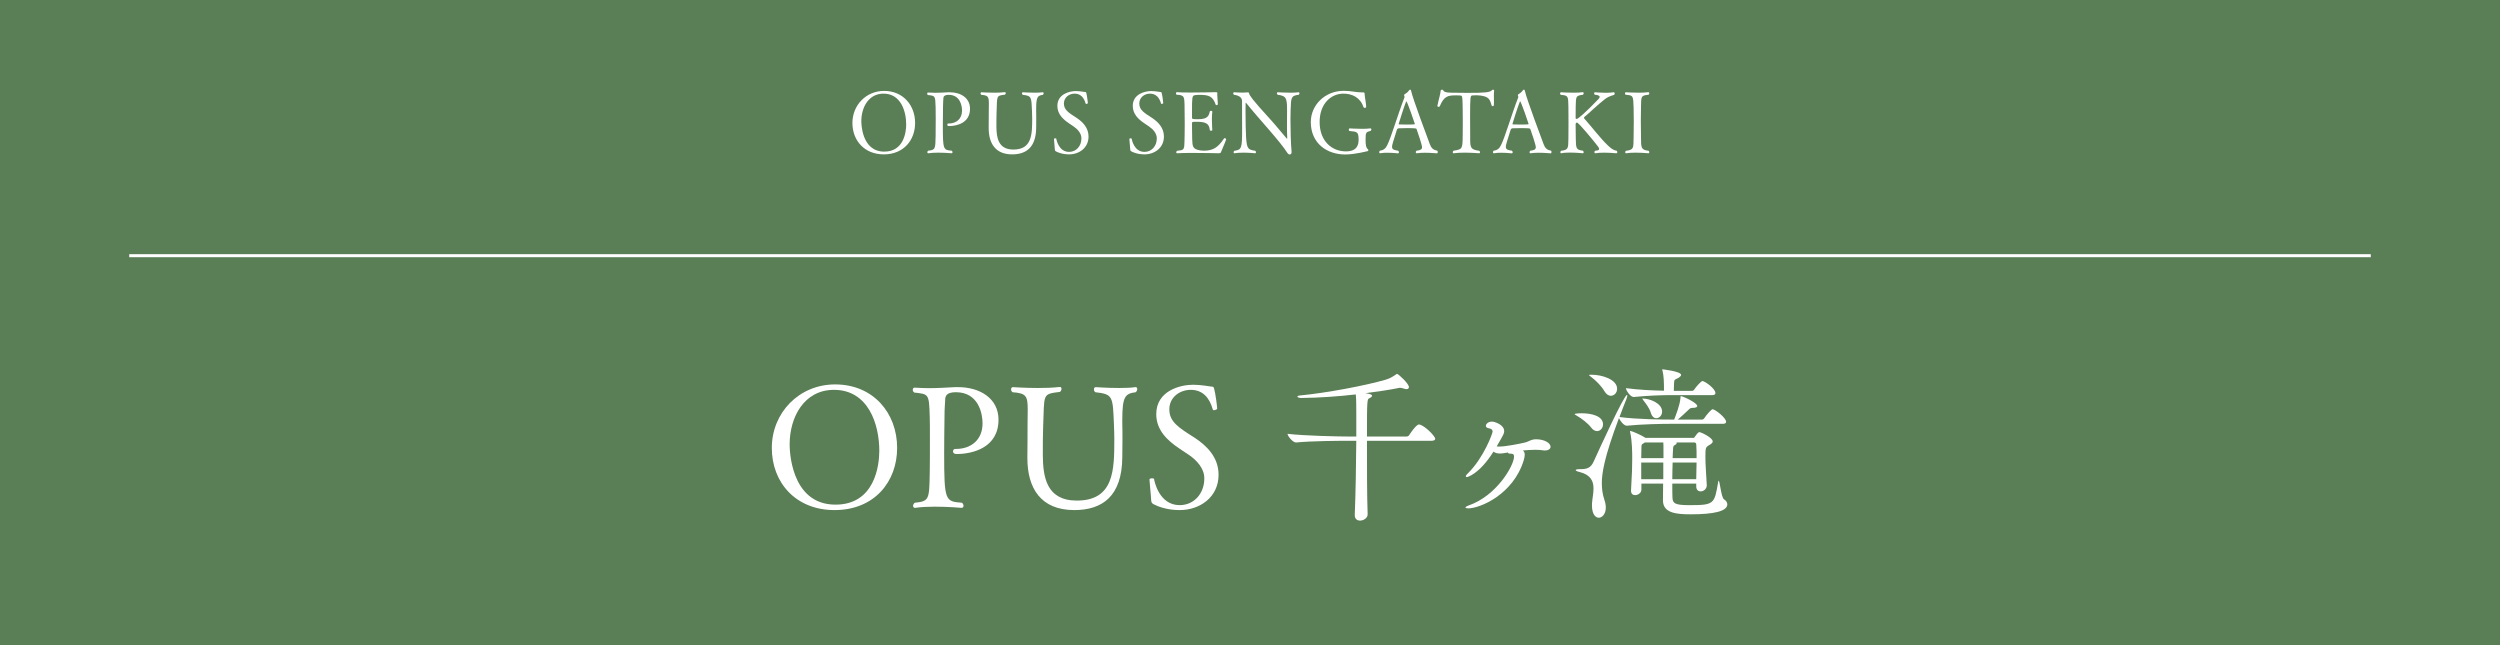
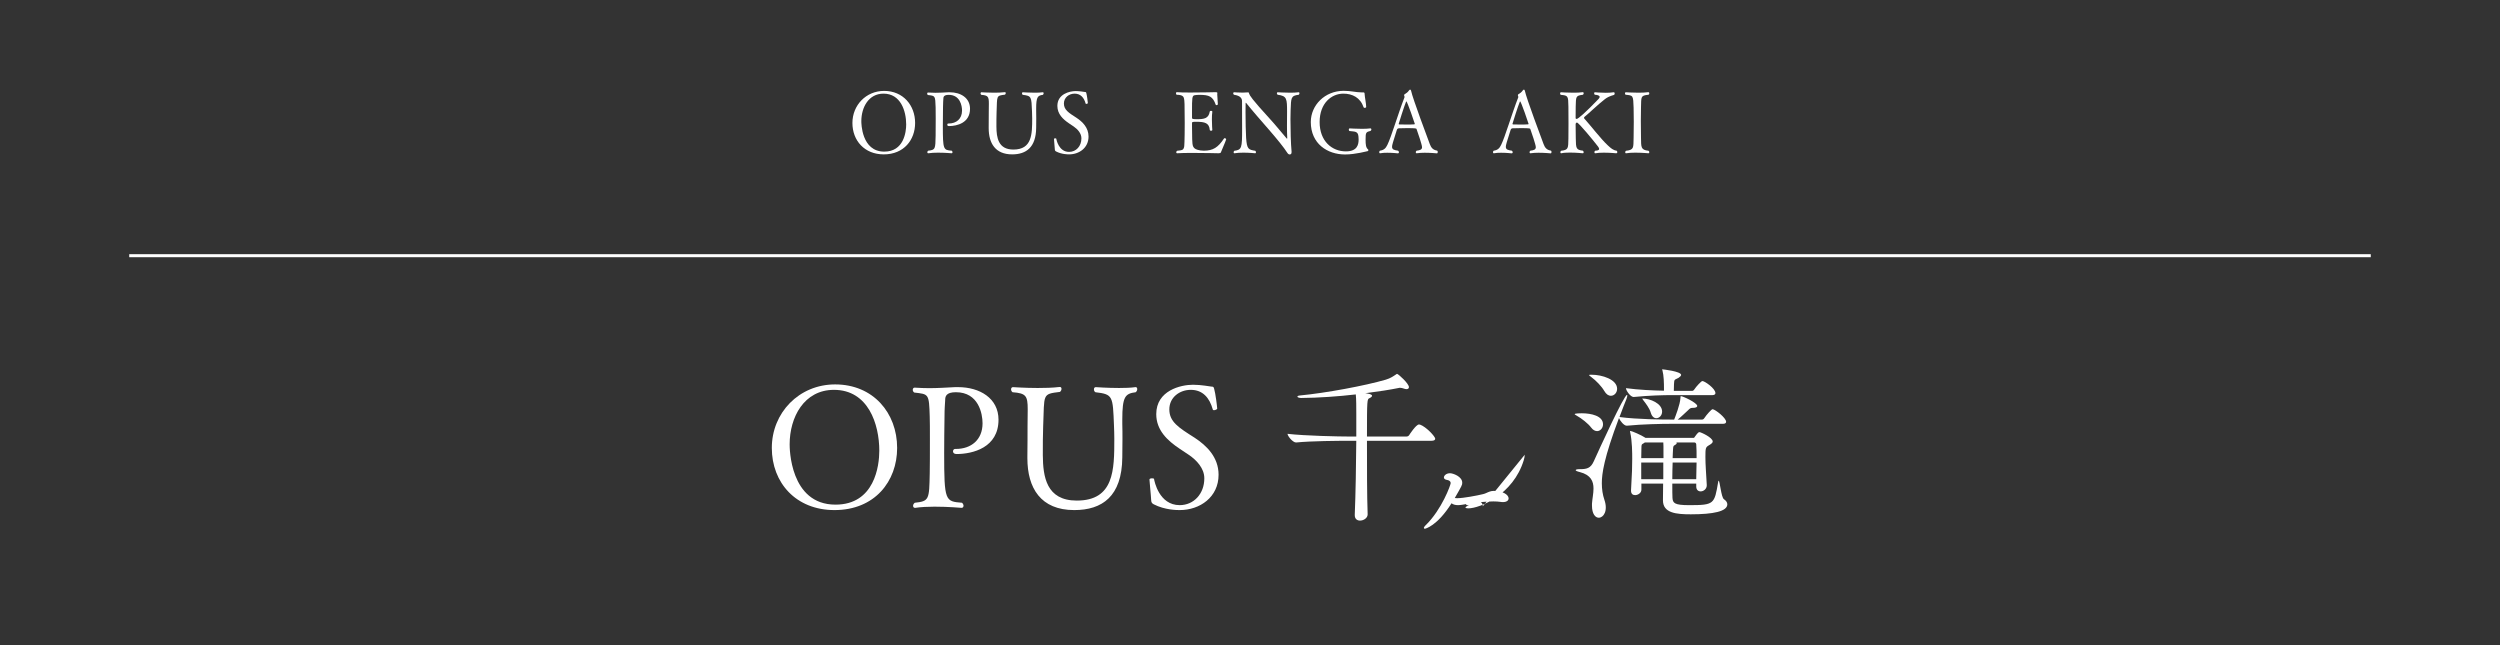
<svg xmlns="http://www.w3.org/2000/svg" id="_レイヤー_2" width="412.232" height="106.413" viewBox="0 0 412.232 106.413">
  <rect x="0" y="0" width="412.232" height="106.413" fill="#333333" stroke="none" />
  <defs>
    <style>.cls-1{fill:#5f8659;opacity:.9;}.cls-2{fill:none;stroke:#fff;stroke-miterlimit:10;stroke-width:.5px;}.cls-3{fill:#fff;}</style>
  </defs>
  <g id="_1027">
-     <rect class="cls-1" width="412.232" height="106.413" />
    <line class="cls-2" x1="21.309" y1="42.162" x2="390.924" y2="42.162" />
    <path class="cls-3" d="M137.599,84.108c-6.356,0-10.332-4.509-10.332-10.248,0-5.797,4.48-10.473,10.444-10.473,6.272,0,10.22,4.704,10.22,10.473,0,5.516-3.696,10.248-10.332,10.248ZM144.991,74.336c0-4.396-1.82-10.052-7.476-10.052-4.928,0-7.308,4.508-7.308,8.988,0,.531,0,9.939,7.56,9.939,6.468,0,7.224-6.439,7.224-8.876Z" />
    <path class="cls-3" d="M150.843,63.92c.896.056,1.68.084,2.38.084,1.4,0,2.604-.084,4.284-.168h.476c3.556,0,6.664,1.819,6.664,5.376,0,4.592-4.228,5.656-6.944,5.656-.392,0-.56-.225-.56-.448,0-.196.14-.392.336-.392h.14c2.492,0,4.396-1.484,4.396-4.229,0-1.568-.644-5.124-4.396-5.124-1.652,0-1.764.728-1.764,1.288-.028.7-.112,1.288-.112,2.771-.028,1.933-.056,4.033-.056,5.965,0,7.951.168,7.979,2.94,8.203.168.141.252.336.252.504s-.112.336-.308.336c0,0-2.212-.195-4.48-.195-1.12,0-2.268.057-3.164.195h-.056c-.196,0-.308-.139-.308-.336,0-.168.084-.363.28-.504,2.38-.252,2.38-.531,2.464-4.844.028-1.092.028-3.472.028-5.628,0-1.567,0-2.995-.028-3.696-.112-3.863-.168-3.724-2.548-4.004-.168-.111-.252-.279-.252-.447,0-.196.112-.364.308-.364h.028Z" />
    <path class="cls-3" d="M180.383,64.2c0-.196.084-.364.308-.364,0,0,1.904.14,3.836.14.98,0,1.932-.027,2.688-.14h.056c.168,0,.252.14.252.336,0,.168-.084.364-.252.504-1.736.224-2.212.7-2.212,4.509v.672c.028.951.028,1.707.028,2.52s0,1.736-.028,3.052c-.056,6.44-3.332,8.681-7.924,8.681-5.516,0-7.728-3.613-7.728-8.568v-.28c.028-1.708.028-3.78.028-5.012,0-1.12.028-2.017.028-2.744,0-2.24-.28-2.66-2.492-2.828-.168-.112-.252-.308-.252-.476,0-.196.112-.364.308-.364.168,0,1.96.14,4.088.14,1.176,0,2.436-.027,3.612-.168h.056c.168,0,.252.141.252.309s-.084.363-.252.504c-2.996.363-2.548.336-2.772,5.684-.056,1.316-.056,3.221-.056,4.732.028,3.556.56,7.504,5.6,7.504,6.16,0,6.188-5.068,6.188-10.164,0-.84-.028-1.512-.056-2.24-.196-4.816-.14-5.124-3.052-5.46-.168-.084-.252-.28-.252-.476Z" />
    <path class="cls-3" d="M200.934,78.284c0,3.695-3.08,5.824-6.412,5.824-.42,0-2.436,0-4.284-.953-.308-.168-.392-.308-.42-.699-.028-.784-.28-3.024-.28-3.389,0-.14.224-.195.42-.195.168,0,.336.027.336.111.056.336.812,4.312,4.228,4.312,2.352,0,4.06-1.904,4.06-4.396v-.056c0-1.596-1.26-2.968-2.548-3.836-.476-.336-1.008-.672-1.512-1.008-2.016-1.345-3.864-3.052-3.864-5.712,0-3.893,4.032-4.844,6.048-4.844,1.428,0,2.688.279,3.08.308.28,0,.336.056.42.364.224.783.476,2.8.504,3.275,0,.084-.308.252-.532.252-.084,0-.168-.027-.196-.111-.532-1.932-1.652-3.248-3.64-3.248-1.82,0-3.528,1.232-3.528,3.22,0,2.044,1.512,2.996,4.172,4.676,1.96,1.288,3.948,3.192,3.948,6.104Z" />
    <path class="cls-3" d="M225.518,84.807c0,.616-.672,1.036-1.26,1.036-.448,0-.868-.252-.868-.896v-.057c.14-3.304.224-8.371.252-12.207h-1.288c-1.54,0-6.16.027-8.624.279h-.028c-.531,0-1.399-1.064-1.399-1.428,2.855.336,8.567.447,10.164.447h1.176v-3.724c0-1.008,0-2.521-.084-3.22-2.884.336-6.104.561-9.016.588-.309,0-.616-.111-.616-.225,0-.084.14-.168.476-.195,4.145-.393,10.668-1.596,14.112-2.604.784-.225,1.315-.617,1.651-.841.112-.084.169-.112.196-.112.196,0,1.96,1.597,1.96,2.185,0,.224-.168.336-.42.336-.14,0-.308-.056-.476-.112-.168-.056-.364-.111-.561-.111-.084,0-.14,0-.224.027-1.372.28-3.304.588-5.516.868.279.028,1.119.14,1.119.42,0,.14-.224.308-.42.392-.392.168-.42.168-.42,6.328h6.524c.196,0,.364-.111.448-.252.027-.056,1.119-1.735,1.596-1.735.084,0,.14.028.196.028,1.008.363,2.491,1.959,2.491,2.323,0,.168-.14.337-.615.337h-10.641c0,4.088,0,9.127.112,12.096v.027Z" />
-     <path class="cls-3" d="M251.418,74.979c0,.252-.056.561-.168.924-1.736,5.656-7.224,7.924-9.156,7.924-.252,0-.448-.055-.448-.139s.169-.225.589-.365c4.592-1.623,7.42-6.58,7.42-8.035,0-.477-.336-.477-.504-.477h-.112c-.28,0-.364-.084-.393-.195-.252.027-.476.084-.672.111-.224.028-.447.057-.644.057-.477,0-.812-.112-1.064-.309-2.407,3.809-4.367,4.2-4.396,4.2-.112,0-.168-.056-.168-.14s.112-.28.364-.504c2.604-2.576,4.06-6.58,4.06-6.889,0-.279-.252-.476-.672-.531-.309-.057-.448-.225-.448-.393,0-.308.393-.699,1.008-.699.477,0,2.017.531,2.017,1.567,0,.392-.057.476-1.232,2.521.168.027.336.027.477.027.896,0,3.191-.42,4.199-.672.393-.084.729-.309,1.093-.42.195-.057.392-.112.672-.112,1.483,0,2.436.644,2.436,1.232,0,.336-.308.616-.924.616-.112,0-.224,0-.364-.028-.364-.056-.784-.084-1.231-.084-.645,0-1.345.056-2.044.112.224.195.308.42.308.699Z" />
+     <path class="cls-3" d="M251.418,74.979c0,.252-.056.561-.168.924-1.736,5.656-7.224,7.924-9.156,7.924-.252,0-.448-.055-.448-.139s.169-.225.589-.365h-.112c-.28,0-.364-.084-.393-.195-.252.027-.476.084-.672.111-.224.028-.447.057-.644.057-.477,0-.812-.112-1.064-.309-2.407,3.809-4.367,4.2-4.396,4.2-.112,0-.168-.056-.168-.14s.112-.28.364-.504c2.604-2.576,4.06-6.58,4.06-6.889,0-.279-.252-.476-.672-.531-.309-.057-.448-.225-.448-.393,0-.308.393-.699,1.008-.699.477,0,2.017.531,2.017,1.567,0,.392-.057.476-1.232,2.521.168.027.336.027.477.027.896,0,3.191-.42,4.199-.672.393-.084.729-.309,1.093-.42.195-.057.392-.112.672-.112,1.483,0,2.436.644,2.436,1.232,0,.336-.308.616-.924.616-.112,0-.224,0-.364-.028-.364-.056-.784-.084-1.231-.084-.645,0-1.345.056-2.044.112.224.195.308.42.308.699Z" />
    <path class="cls-3" d="M262.367,70.5c-.477-.644-1.568-1.513-2.38-1.96-.225-.141-.336-.196-.336-.252,0-.141,1.119-.141,1.176-.141,1.54,0,3.5.42,3.5,1.82,0,.616-.448,1.12-.98,1.12-.308,0-.672-.168-.979-.588ZM275.554,69.884c-1.512,0-4.76.057-7.28.309h-.056c-.448,0-1.092-.812-1.26-1.261-2.492,6.608-2.828,9.185-2.828,10.752,0,.98.14,1.904.42,2.716.645,1.877-.168,2.969-.924,2.969-.56,0-1.12-.616-1.12-1.988v-.336c.056-.812.252-1.68.252-2.492,0-1.176-.42-2.24-2.268-2.716-.477-.112-.672-.224-.672-.308,0-.112.252-.168.672-.168,1.12,0,1.792-.112,2.323-1.316.868-1.932,4.984-10.92,5.46-10.92.057,0,.057.027.057.111,0,.112-.057.336-.141.561-.252.616-.672,1.68-1.147,2.968,2.912.392,7.112.421,8.652.421h.363c.196-.505.98-2.465,1.036-3.557.028-.225,0-.309.084-.309.309,0,2.688,1.093,2.688,1.625,0,.168-.225.308-.7.308h-.112c-.308,0-.448.14-.7.392-.279.252-1.176,1.12-1.708,1.541h4.004c.169,0,.309-.113.393-.253.364-.56,1.176-1.456,1.344-1.456.42,0,2.24,1.428,2.24,2.072,0,.168-.112.336-.532.336h-8.54ZM264.522,64.452c-.392-.7-1.315-1.68-2.155-2.297-.225-.168-.336-.252-.336-.308s.14-.056.447-.056c1.652,0,4.173.756,4.173,2.324,0,.644-.477,1.147-1.036,1.147-.364,0-.756-.224-1.093-.812ZM275.751,65.151c-1.512,0-3.836.057-6.356.309h-.027c-.532,0-1.261-1.092-1.261-1.456,2.072.28,4.509.392,6.272.42v-.168c0-1.204-.028-2.323-.252-3.164-.028-.112-.056-.14-.056-.168s.027-.028.027-.028c.084,0,3.108.336,3.108.924,0,.141-.168.309-.42.477-.616.363-.729.141-.756,1.036,0,.224-.028.7-.028,1.12h3.023c.141,0,.28-.112.364-.252.309-.477,1.148-1.372,1.316-1.372.392,0,2.156,1.231,2.156,1.987,0,.168-.112.336-.505.336h-6.607ZM279.699,79.739h-3.948c0,1.121,0,2.017.028,2.353.056.868.336,1.204,2.743,1.204,4.145,0,4.173-.168,4.788-3.809.028-.14.057-.224.084-.224.196,0,.42,2.772.868,3.052.364.252.561.532.561.84,0,1.177-2.324,1.652-6.021,1.652-2.38,0-4.592-.195-4.592-2.296v-.112c0-.279,0-1.371.028-2.66h-3.584v1.009c0,.532-.561.896-1.036.896-.364,0-.672-.195-.672-.728v-.084c.168-2.744.195-4.032.195-5.152,0-.924,0-2.911-.336-4.396,0-.084-.027-.112-.027-.168,0-.057.027-.057.056-.057.224,0,1.792.672,2.464,1.12l.028.028h7.896c.141,0,.168-.057.252-.196.477-.672.616-.756.756-.756.225,0,2.185.896,2.185,1.54,0,.279-.364.477-.645.645-.531.308-.56.476-.56,1.932,0,1.287.112,2.436.224,4.592v.057c0,.615-.531,1.008-1.008,1.008-.392,0-.728-.252-.728-.812v-.477ZM274.295,75.176c0-1.68,0-1.876-.028-2.212h-3.052c-.084.057-.14.111-.252.168-.252.141-.308.111-.308.812,0,.476-.028,1.008-.028,1.596h3.668v-.364ZM274.266,76.268h-3.64v2.743h3.64v-2.743ZM272.195,68.036c-.196-.7-.812-1.512-1.232-2.045-.112-.168-.168-.223-.168-.252q0-.027.028-.027c1.288,0,3.248.812,3.248,2.156,0,.644-.477,1.092-.952,1.092-.364,0-.729-.252-.924-.924ZM275.806,76.268c-.027.84-.056,1.819-.056,2.743h3.948c0-1.008.056-1.903.056-2.743h-3.948ZM276.423,72.964c.028.027.056.057.056.111,0,.113-.168.252-.336.336-.168.085-.252.085-.279.812,0,.28-.057.729-.057,1.316h3.948c0-.84,0-1.596-.056-2.268,0-.084-.084-.309-.28-.309h-2.996Z" />
    <path class="cls-3" d="M145.725,25.456c-3.18,0-5.168-2.277-5.168-5.178,0-2.928,2.241-5.289,5.225-5.289,3.138,0,5.113,2.376,5.113,5.289,0,2.787-1.849,5.178-5.169,5.178ZM149.423,20.519c0-2.222-.911-5.078-3.74-5.078-2.465,0-3.656,2.277-3.656,4.54,0,.27,0,5.021,3.782,5.021,3.235,0,3.614-3.253,3.614-4.483Z" />
    <path class="cls-3" d="M153.044,15.257c.448.029.84.043,1.19.043.701,0,1.303-.043,2.143-.085h.238c1.779,0,3.334.919,3.334,2.716,0,2.32-2.115,2.857-3.474,2.857-.196,0-.28-.113-.28-.227,0-.099.07-.197.168-.197h.07c1.247,0,2.199-.75,2.199-2.137,0-.792-.322-2.588-2.199-2.588-.826,0-.882.367-.882.65-.014.354-.056.65-.056,1.4-.014.977-.028,2.037-.028,3.013,0,4.017.084,4.031,1.471,4.145.084.071.126.17.126.255,0,.084-.056.17-.154.17,0,0-1.107-.1-2.241-.1-.561,0-1.135.028-1.583.1h-.028c-.098,0-.154-.071-.154-.17,0-.085.042-.184.14-.255,1.19-.128,1.19-.269,1.232-2.447.014-.552.014-1.754.014-2.843,0-.793,0-1.514-.014-1.867-.056-1.952-.084-1.881-1.274-2.023-.084-.057-.126-.141-.126-.226,0-.099.056-.185.154-.185h.014Z" />
    <path class="cls-3" d="M168.518,15.399c0-.1.042-.185.154-.185,0,0,.952.071,1.919.071.49,0,.966-.015,1.345-.071h.028c.084,0,.126.071.126.17,0,.085-.042.184-.126.255-.868.113-1.106.354-1.106,2.277v.34c.014.48.014.862.014,1.272s0,.877-.014,1.542c-.028,3.253-1.667,4.385-3.964,4.385-2.759,0-3.866-1.824-3.866-4.328v-.142c.014-.863.014-1.909.014-2.532,0-.566.014-1.019.014-1.387,0-1.131-.14-1.344-1.247-1.428-.084-.057-.126-.156-.126-.24,0-.1.056-.185.154-.185.084,0,.98.071,2.045.071.588,0,1.218-.015,1.807-.086h.028c.084,0,.126.071.126.156s-.042.184-.126.254c-1.499.185-1.275.17-1.387,2.872-.028.665-.028,1.626-.028,2.391.014,1.796.28,3.79,2.802,3.79,3.082,0,3.096-2.56,3.096-5.134,0-.425-.014-.765-.028-1.132-.098-2.433-.07-2.588-1.527-2.758-.084-.043-.126-.142-.126-.24Z" />
    <path class="cls-3" d="M179.493,22.513c0,1.867-1.541,2.942-3.208,2.942-.21,0-1.218,0-2.143-.48-.154-.086-.196-.156-.21-.354-.014-.396-.14-1.527-.14-1.712,0-.07.112-.099.21-.099.084,0,.168.015.168.057.028.17.406,2.179,2.115,2.179,1.177,0,2.031-.962,2.031-2.221v-.028c0-.807-.63-1.499-1.274-1.938-.238-.17-.504-.339-.757-.509-1.008-.679-1.933-1.542-1.933-2.886,0-1.966,2.017-2.447,3.025-2.447.714,0,1.345.142,1.541.156.14,0,.168.027.21.184.112.396.238,1.414.252,1.654,0,.043-.154.128-.266.128-.042,0-.084-.015-.098-.057-.266-.976-.827-1.641-1.821-1.641-.911,0-1.765.622-1.765,1.626,0,1.033.756,1.514,2.087,2.363.98.65,1.975,1.611,1.975,3.083Z" />
-     <path class="cls-3" d="M191.924,22.513c0,1.867-1.541,2.942-3.208,2.942-.21,0-1.218,0-2.143-.48-.154-.086-.196-.156-.21-.354-.014-.396-.14-1.527-.14-1.712,0-.07.112-.099.21-.099.084,0,.168.015.168.057.028.17.406,2.179,2.115,2.179,1.177,0,2.031-.962,2.031-2.221v-.028c0-.807-.63-1.499-1.274-1.938-.238-.17-.504-.339-.757-.509-1.008-.679-1.933-1.542-1.933-2.886,0-1.966,2.017-2.447,3.025-2.447.714,0,1.345.142,1.541.156.14,0,.168.027.21.184.112.396.238,1.414.252,1.654,0,.043-.154.128-.266.128-.042,0-.084-.015-.098-.057-.266-.976-.827-1.641-1.821-1.641-.911,0-1.765.622-1.765,1.626,0,1.033.756,1.514,2.087,2.363.98.65,1.975,1.611,1.975,3.083Z" />
    <path class="cls-3" d="M202.187,22.98c-.182.595-.729,1.726-.868,2.136-.042.113-.154.156-.378.156,0,0-2.297-.057-4.328-.057-1.009,0-1.947.014-2.494.057h-.014c-.098,0-.154-.071-.154-.156,0-.084.042-.184.14-.254.911-.086,1.05-.156,1.163-.623.028-.099.098-.934.098-3.988,0-3.254-.042-3.65-.112-3.989-.056-.325-.252-.637-1.219-.637-.084-.057-.112-.155-.112-.24,0-.099.042-.185.14-.185h.014c.435.043,1.275.057,2.228.057,1.877,0,4.132-.057,4.132-.057.238,0,.308.015.308.143v.027c0,.071-.014.143-.014.213,0,.467.098,1.117.098,1.584,0,.113-.112.17-.224.17-.056,0-.112-.014-.126-.07-.477-1.373-1.079-1.627-2.689-1.627-.28,0-.532.014-.771.057-.448.07-.448.452-.448,2.701v1.033c0,.155.056.226.784.226,1.247,0,1.947-.127,2.144-1.259.014-.085.112-.127.21-.127.112,0,.21.042.21.155v.015c-.056.354-.07.791-.07,1.244,0,.877.07,1.74.07,1.74,0,.084-.098.141-.21.141-.098,0-.196-.057-.21-.141-.098-1.132-.785-1.344-2.213-1.344-.658,0-.714.027-.714.24v.594c0,.68.014,1.641.028,2.023.056,1.174.014,1.654,1.359,1.867.168.027.364.042.56.042,1.513,0,2.339-.523,3.32-1.995.028-.042.07-.07.126-.07.112,0,.238.113.238.184v.015Z" />
    <path class="cls-3" d="M204.998,25.173c-.504,0-1.023.028-1.443.1h-.028c-.07,0-.112-.071-.112-.156,0-.084.028-.184.112-.254,1.233-.156,1.289-.453,1.289-3.594,0-1.314-.014-3.125-.014-4.582,0-.383-.182-.906-1.331-1.062-.07-.057-.126-.155-.126-.24,0-.099.056-.17.196-.17,0,0,.672.057,1.373.057.308,0,.617-.015.883-.042h.028c.084,0,.098.07.154.227.098.282.308.749,3.516,4.257.896.976,1.863,2.192,2.662,3.112.028.027.042.042.056.042.028,0,.042-.028.042-.085v-.057c-.028-.523-.042-1.244-.042-1.994,0-.863.014-1.726.014-2.264,0-2.164-.014-2.658-1.555-2.843-.084-.07-.126-.169-.126-.24,0-.099.056-.17.154-.17,0,0,.995.071,2.003.071.518,0,1.022-.015,1.415-.071h.028c.084,0,.126.071.126.17,0,.071-.028.17-.112.24-1.331.155-1.261.523-1.345,2.504-.014.339-.028.877-.028,1.514,0,1.683.056,4.06.182,5.347v.113c0,.283-.14.367-.308.367s-.28-.084-.462-.367c-.462-.736-1.625-2.179-2.928-3.678-1.289-1.471-2.815-3.225-3.796-4.456-.014-.015-.028-.028-.042-.028s-.042.043-.042.085c0,.41-.014.905-.014,1.429,0,1.57.042,3.409.098,4.286.126,1.881.392,1.938,1.513,2.122.084.07.112.17.112.254,0,.085-.042.156-.14.156,0,0-.953-.1-1.961-.1Z" />
    <path class="cls-3" d="M224.56,21.241c.504,0,1.009-.015,1.401-.071h.028c.084,0,.14.085.14.17,0,.113-.07.226-.21.269-.7.17-.742.27-.742,1.457,0,.721.042,1.287.406,1.57.042.027.056.084.056.127,0,.085-.07.17-.168.17s-1.933.537-3.684.537c-2.914,0-5.645-1.768-5.645-5.347,0-2.786,2.325-5.148,5.421-5.148,1.247,0,1.989.255,2.899.255h.28c.224,0,.28.042.28.339.014.396.252,1.542.252,2.065,0,.1-.14.156-.252.156-.07,0-.14-.029-.168-.086-.546-1.612-1.849-2.263-3.348-2.263-1.919,0-3.908,1.542-3.908,4.682,0,3.169,2.045,4.838,4.328,4.838,1.919,0,2.101-1.16,2.101-1.98,0-.142-.014-.297-.028-.481-.07-.891-.658-.791-1.443-.891-.098-.014-.154-.127-.154-.227,0-.113.056-.212.154-.212,0,0,.995.071,2.003.071Z" />
    <path class="cls-3" d="M234.947,25.186c-.476,0-.953.029-1.331.086h-.028c-.084,0-.14-.071-.14-.17,0-.085.042-.184.14-.255.561-.071.896-.17.896-.58,0-.382-.714-2.461-.91-2.999-.028-.084-.07-.141-1.569-.141-.519,0-1.037.014-1.303.027-.126,0-.309.029-.378.283-.196.693-.687,2.122-.756,2.504-.014.1-.028.184-.028.269,0,.467.364.538.994.637.098.071.14.17.14.255,0,.099-.07.184-.168.184,0,0-.854-.1-1.751-.1-.406,0-.826.015-1.177.086h-.028c-.084,0-.126-.086-.126-.17,0-.1.028-.198.112-.255.659-.099.953-.382,1.233-.962.644-1.301,1.765-5.135,2.815-7.822,0-.014.014-.042.014-.057,0-.07-.028-.17-.056-.227-.014-.014-.014-.042-.014-.07,0-.07.028-.142.098-.184.266-.156.49-.297.714-.623.056-.084.126-.127.182-.127.07,0,.126.057.154.184.252,1.26,2.829,8.092,3.082,8.784.224.595.504.976,1.205,1.089.084.043.112.143.112.227,0,.113-.042.227-.14.227,0,0-.981-.1-1.989-.1ZM231.907,16.714c-.028,0-.042.029-.056.057-.28.637-1.219,3.621-1.219,3.664,0,.057.098.085.14.085.154.015.574.015,1.022.015.546,0,1.149,0,1.387-.029.07,0,.112-.027.112-.084,0-.086-1.261-3.707-1.387-3.707Z" />
-     <path class="cls-3" d="M241.413,25.173c-.616,0-1.232.028-1.695.1h-.028c-.098,0-.14-.071-.14-.17,0-.085.042-.184.126-.255,1.471-.24,1.485-.24,1.513-2.56.014-.651.014-1.43.014-2.15s0-1.4-.014-1.854c0-.057-.014-1.938-.084-2.249-.07-.297-.098-.312-1.037-.312-1.373,0-1.961.156-2.661,1.797-.028.07-.112.1-.196.1-.098,0-.196-.043-.196-.143v-.027c.168-.906.504-1.924.546-2.532.014-.085.112-.128.224-.128.084,0,.168.029.196.1.084.213.364.396,1.373.396.883.014,1.723.027,2.563.027,2.844,0,3.81-.057,4.118-.467.028-.042.084-.057.14-.057.098,0,.196.057.196.113v.015c-.028.198-.042.495-.042.806,0,.354.014.736.014,1.09,0,.693-.042.693-.196.693-.084,0-.168-.043-.182-.1-.308-1.018-.42-1.457-1.863-1.654-.238-.029-.448-.043-.63-.043-.252,0-.476.014-.658.028-.364.015-.406.042-.406,3.72,0,.92.014,2.051.014,2.844v.693c0,1.329.098,1.697,1.485,1.867.098.07.14.17.14.24,0,.099-.056.17-.168.17,0,0-1.232-.1-2.465-.1Z" />
    <path class="cls-3" d="M253.707,25.186c-.476,0-.953.029-1.331.086h-.028c-.084,0-.14-.071-.14-.17,0-.085.042-.184.14-.255.561-.071.896-.17.896-.58,0-.382-.714-2.461-.91-2.999-.028-.084-.07-.141-1.569-.141-.519,0-1.037.014-1.303.027-.126,0-.308.029-.378.283-.196.693-.687,2.122-.756,2.504-.014.1-.028.184-.028.269,0,.467.364.538.994.637.098.071.14.17.14.255,0,.099-.07.184-.168.184,0,0-.854-.1-1.751-.1-.406,0-.827.015-1.177.086h-.028c-.084,0-.126-.086-.126-.17,0-.1.028-.198.112-.255.659-.099.953-.382,1.233-.962.644-1.301,1.765-5.135,2.815-7.822,0-.014.014-.042.014-.057,0-.07-.028-.17-.056-.227-.014-.014-.014-.042-.014-.07,0-.07.028-.142.098-.184.266-.156.49-.297.714-.623.056-.084.126-.127.182-.127.07,0,.126.057.154.184.252,1.26,2.829,8.092,3.082,8.784.224.595.504.976,1.205,1.089.084.043.112.143.112.227,0,.113-.042.227-.14.227,0,0-.981-.1-1.989-.1ZM250.667,16.714c-.028,0-.042.029-.056.057-.28.637-1.219,3.621-1.219,3.664,0,.057.098.085.14.085.154.015.574.015,1.022.015.546,0,1.149,0,1.387-.029.07,0,.112-.027.112-.084,0-.086-1.261-3.707-1.387-3.707Z" />
    <path class="cls-3" d="M266.112,15.215c.084,0,.14.085.14.198,0,.085-.028.184-.126.24-.603.17-1.093.382-1.471.68-1.176.904-2.857,2.545-3.375,2.928-.042.027-.084.113-.084.184,0,.028.014.057.028.085.995,1.089,2.731,3.366,3.894,4.441.532.495.896.806,1.457.877.07.071.112.155.112.227,0,.112-.07.198-.182.198,0,0-1.05-.1-2.059-.1-.518,0-1.008.028-1.373.1h-.028c-.084,0-.14-.071-.14-.17,0-.085.042-.198.14-.255.308-.015.645-.057.645-.297,0-.085-.056-.212-.182-.382-.729-.962-3.208-3.961-3.474-3.961-.14,0-.225.142-.225.297,0,.156.014,1.697.028,2.306.028,1.655.042,1.896,1.177,2.037.084.085.126.17.126.255,0,.099-.056.17-.154.17,0,0-1.079-.113-2.129-.113-.519,0-1.037.027-1.401.113h-.028c-.084,0-.14-.071-.14-.17,0-.07.042-.17.126-.24,1.205-.156,1.177-.368,1.205-2.052.014-.665.014-1.569.014-2.433,0-1.188,0-2.334-.014-2.787-.028-1.781-.042-1.838-1.261-1.951-.084-.057-.112-.156-.112-.24,0-.1.056-.185.154-.185,0,0,1.009.071,2.031.071.56,0,1.135-.015,1.555-.086h.028c.07,0,.126.086.126.185,0,.085-.042.184-.126.24-1.177.155-1.149.255-1.191,1.966-.014.722-.014,1.867-.014,1.867,0,.113.084.156.168.156.252,0,1.541-1.132,3.6-3.281.14-.143.196-.256.196-.354,0-.27-.49-.34-.798-.354-.084-.07-.112-.155-.112-.24,0-.099.042-.17.14-.17,0,0,.869.085,1.779.085.462,0,.938-.028,1.316-.085h.014Z" />
    <path class="cls-3" d="M271.807,15.2c.098,0,.154.1.154.199,0,.099-.042.184-.14.226-1.331.128-1.177.325-1.233,2.108-.014.664-.028,1.442-.028,2.221,0,.947.014,1.909.028,2.715.028,1.613-.056,2.051,1.247,2.193.084.07.126.155.126.24,0,.099-.056.17-.154.17,0,0-1.079-.1-2.171-.1-.532,0-1.078.028-1.484.1h-.042c-.084,0-.126-.071-.126-.17,0-.085.042-.184.126-.24,1.345-.156,1.218-.481,1.26-2.179.014-.679.028-1.655.028-2.589,0-.947-.014-1.838-.028-2.334-.07-2.022-.056-2.022-1.316-2.136-.084-.057-.112-.155-.112-.226,0-.1.056-.185.154-.185,0,0,.966.071,2.031.071.574,0,1.176-.015,1.667-.086h.014Z" />
  </g>
</svg>